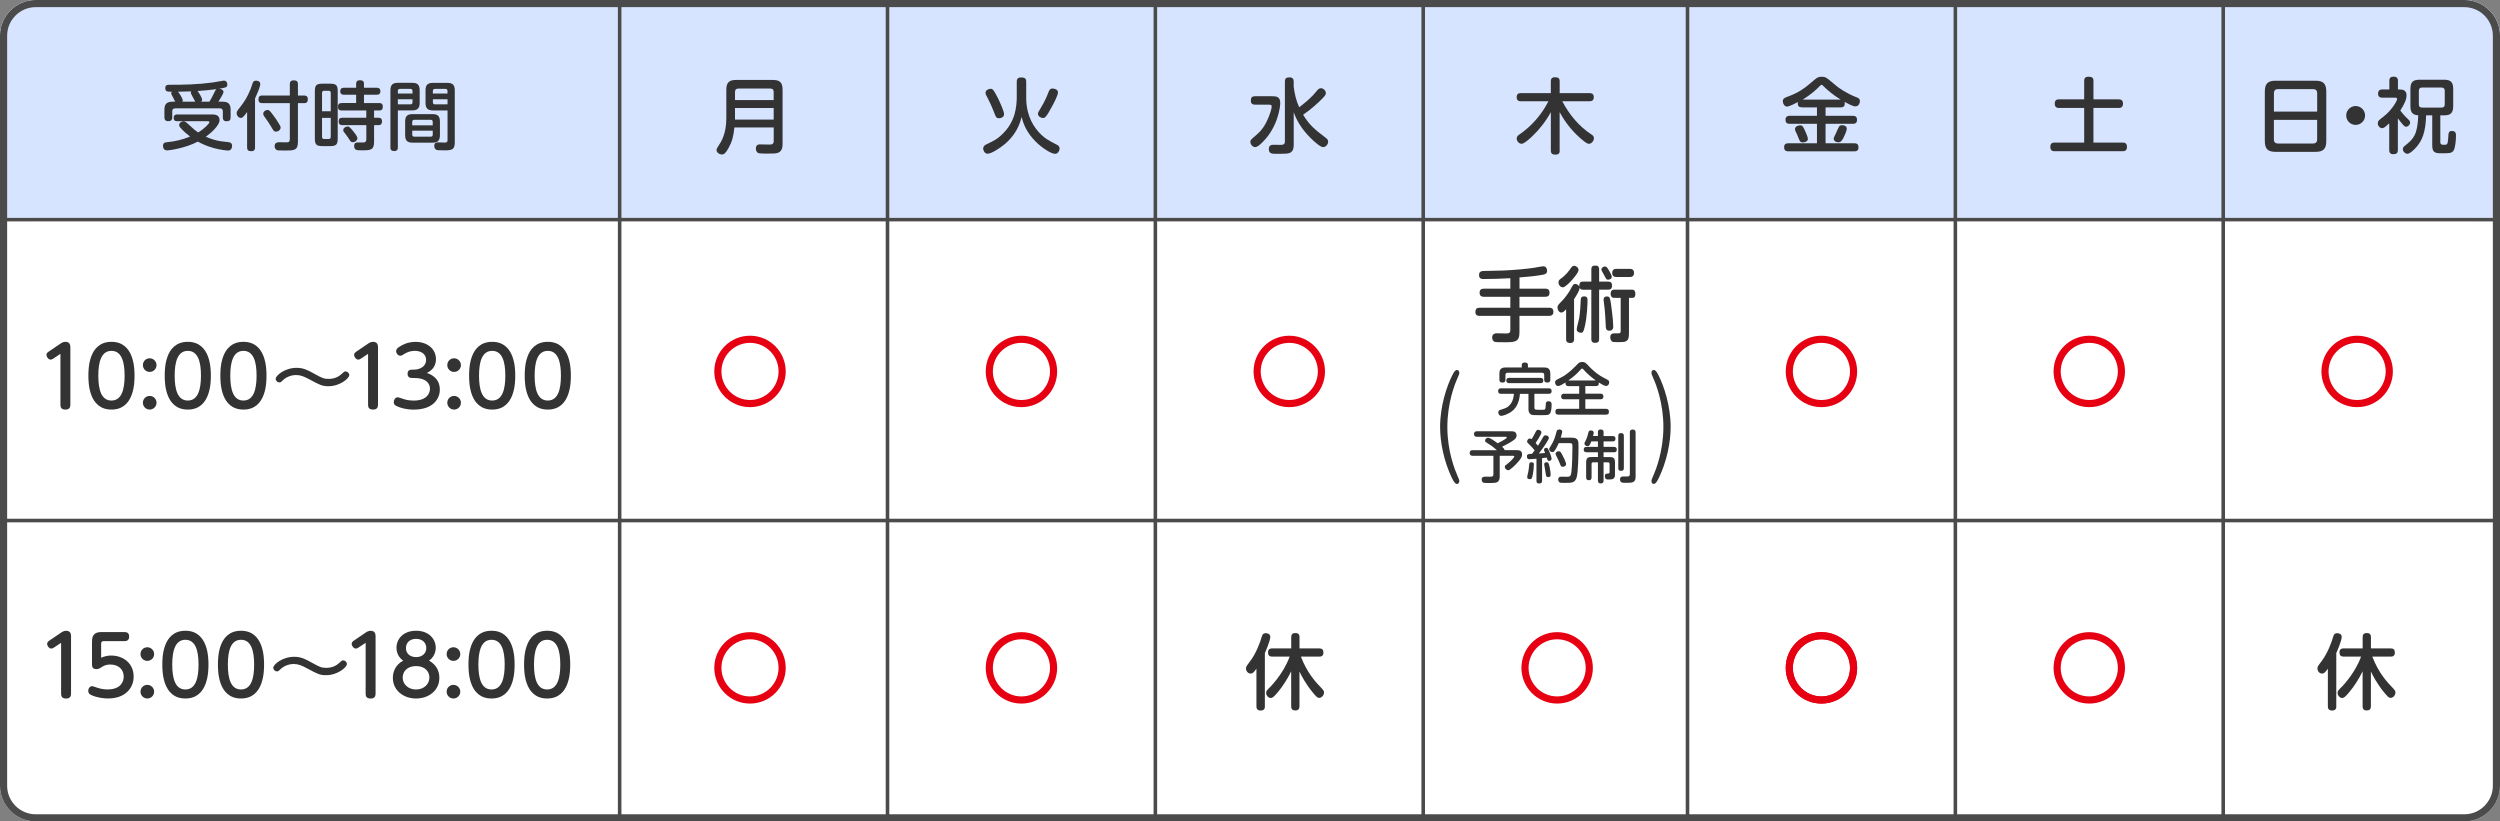
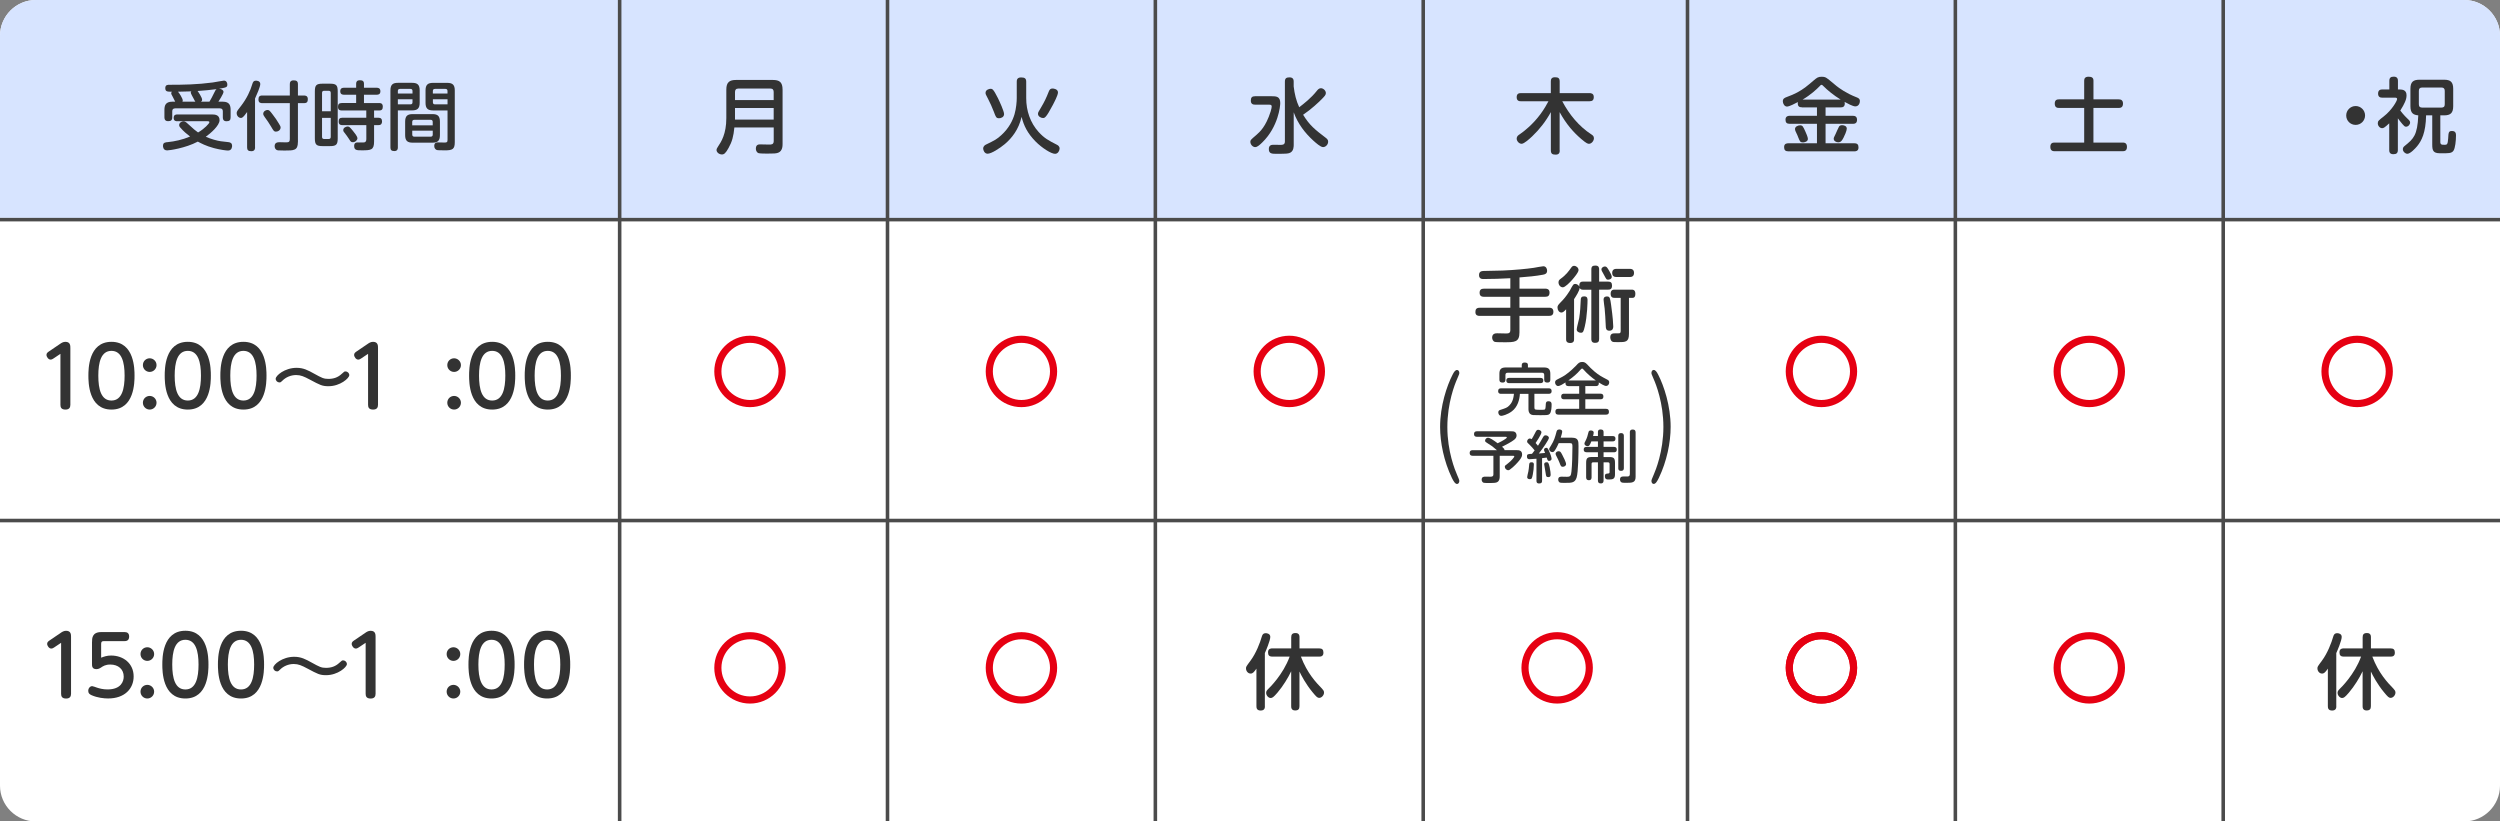
<svg xmlns="http://www.w3.org/2000/svg" version="1.1" id="レイヤー_1" x="0px" y="0px" viewBox="0 0 700 230" style="enable-background:new 0 0 700 230;" xml:space="preserve">
  <rect x="0" y="0" width="700" height="230" fill="#808080" stroke="none" />
  <style type="text/css">
	.st0{fill:#FFFFFF;}
	.st1{fill:#D7E4FF;}
	.st2{fill:none;stroke:#4B4B4B;stroke-linejoin:round;stroke-miterlimit:10;}
	.st3{fill:#333333;}
	.st4{fill:#E60012;}
	.st5{fill:#4B4B4B;}
</style>
  <g>
    <path class="st0" d="M700,10c0-5.5-4.5-10-10-10H10C4.5,0,0,4.5,0,10v210c0,5.5,4.5,10,10,10h680c5.5,0,10-4.5,10-10V10z" />
  </g>
  <g>
    <path class="st1" d="M700,10c0-5.5-4.5-10-10-10H10C4.5,0,0,4.5,0,10v41c0,5.5,4.5,10,10,10h680c5.5,0,10-4.5,10-10V10z" />
  </g>
  <g>
    <rect y="48" class="st1" width="700" height="13" />
  </g>
  <line class="st2" x1="0" y1="61.5" x2="700" y2="61.5" />
  <line class="st2" x1="173.5" y1="0" x2="173.5" y2="230" />
  <line class="st2" x1="248.5" y1="0" x2="248.5" y2="230" />
  <line class="st2" x1="323.5" y1="0" x2="323.5" y2="230" />
  <line class="st2" x1="398.5" y1="0" x2="398.5" y2="230" />
  <line class="st2" x1="472.5" y1="0" x2="472.5" y2="230" />
  <line class="st2" x1="622.5" y1="0" x2="622.5" y2="230" />
  <line class="st2" x1="547.5" y1="0" x2="547.5" y2="230" />
  <g>
    <path class="st3" d="M63.98,39.8c0.61,0.06,1.01,0.36,1.01,1.03c0,0.11,0,1.32-1.13,1.32c-0.46,0-2.08-0.19-3.93-0.67   c-2.31-0.61-3.74-1.41-4.54-1.83c-3.51,1.85-7.96,2.46-8.59,2.46c-1.16,0-1.16-1.11-1.16-1.26c0-0.97,0.63-0.99,1.43-1.07   c1.74-0.17,3.99-0.63,6.15-1.55c-0.99-0.76-1.85-1.49-2.67-2.44c-0.32-0.34-0.38-0.55-0.38-0.78c0-0.63,0.67-1.03,1.2-1.03   c0.46,0,0.76,0.25,1.15,0.61c1.81,1.64,2.12,1.93,2.94,2.5c1.79-1.03,3.17-2.54,3.17-2.86c0-0.29-0.23-0.29-0.82-0.29h-8.21   c-0.25,0-0.97,0-0.97-0.92c0-0.95,0.67-0.97,0.97-0.97h9.8c0.57,0,2.08,0,2.08,1.58c0,1.55-2.54,3.72-3.86,4.66   c1.47,0.65,3.21,1.13,4.22,1.26C62.68,39.65,63.71,39.78,63.98,39.8z M49.05,28.46c-0.11-0.21-0.59-1.18-0.71-1.41   c-0.36-0.63-0.4-0.76-0.4-0.9c0-0.27,0.13-0.38,0.21-0.46c-1.32-0.02-1.87-0.02-1.87-1.03c0-0.92,0.69-0.92,1.09-0.92   c3.95,0,7.87-0.06,12.22-0.65c0.57-0.08,2.88-0.52,3.11-0.52c0.74,0,0.95,0.67,0.95,1.09c0,0.78-0.25,0.82-2.31,1.2   c0.67,0.02,1.24,0.36,1.24,0.88c0,0.54-1.39,2.67-1.43,2.73h1.24c1.93,0,2.18,1.13,2.18,2.33v2.04c0,0.8-0.31,1.11-1.15,1.11   c-1.01,0-1.03-0.76-1.03-1.11v-1.68c0-0.52-0.25-0.82-0.82-0.82H49.07c-0.59,0-0.84,0.29-0.84,0.82v1.68   c0,0.82-0.38,1.09-1.16,1.09c-1.01,0-1.03-0.78-1.03-1.09v-2.04c0-1.18,0.25-2.33,2.2-2.33H49.05z M54.7,28.46   c-0.1-0.1-0.23-0.34-0.44-0.76c-0.19-0.38-0.84-1.49-0.84-1.74c0-0.13,0.02-0.21,0.15-0.38c-0.76,0.02-1.05,0.04-3.74,0.1   c0.29,0.23,1.34,1.91,1.34,2.44c0,0.17-0.04,0.25-0.1,0.34H54.7z M58.65,28.46c0.42-0.67,0.9-1.6,1.32-2.48   c0.4-0.82,0.44-0.9,0.73-1.03c-1.6,0.21-3.61,0.42-5.38,0.53c0.13,0.15,1.28,1.8,1.28,2.48c0,0.25-0.15,0.38-0.32,0.5H58.65z" />
    <path class="st3" d="M71.42,41.25c0,0.29,0,1.09-1.05,1.09c-0.9,0-1.18-0.36-1.18-1.09v-9.89c-1.13,1.6-1.41,1.66-1.74,1.66   c-0.65,0-1.18-0.63-1.18-1.34c0-0.46,0.12-0.61,1.15-1.93c1.7-2.18,2.69-4.37,3.23-6.21c0.17-0.53,0.32-0.95,1.05-0.95   c0.11,0,1.18,0,1.18,0.95c0,0.76-1.01,3.04-1.47,4.05V41.25z M83.41,39.78c0,2.37-1.11,2.37-3.76,2.37c-1.93,0-2-0.04-2.29-0.23   c-0.36-0.23-0.46-0.71-0.46-1.01c0-1.09,0.99-1.09,1.43-1.09c0.27,0,1.55,0.04,1.81,0.04c0.73,0,1.01-0.17,1.01-0.92V28.88h-7.69   c-0.4,0-1.09-0.04-1.09-0.99c0-0.76,0.23-1.15,1.09-1.15h7.69v-3.15c0-0.46,0.1-1.09,1.05-1.09c0.82,0,1.22,0.23,1.22,1.09v3.15   h1.68c0.42,0,1.09,0.08,1.09,1.01c0,0.76-0.23,1.13-1.09,1.13h-1.68V39.78z M77.25,36.86c-0.53,0-0.65-0.23-1.37-1.45   c-0.59-1.01-1.01-1.58-1.8-2.69c-0.34-0.46-0.38-0.65-0.38-0.84c0-0.65,0.65-1.09,1.2-1.09c0.46,0,0.65,0.21,1.47,1.3   c0.61,0.78,1.18,1.6,1.72,2.52c0.29,0.48,0.48,0.78,0.48,1.07C78.58,36.4,77.88,36.86,77.25,36.86z" />
    <path class="st3" d="M94.56,38.75c0,1.74-0.42,2.16-2.16,2.16h-2.08c-1.74,0-2.16-0.42-2.16-2.16V25.59c0-1.72,0.4-2.16,2.16-2.16   h2.08c1.74,0,2.16,0.42,2.16,2.16V38.75z M92.61,31.15v-5.14c0-0.42-0.21-0.59-0.59-0.59h-1.26c-0.38,0-0.59,0.17-0.59,0.59v5.14   H92.61z M92.61,33h-2.44v5.33c0,0.4,0.19,0.59,0.59,0.59h1.26c0.4,0,0.59-0.19,0.59-0.59V33z M95.84,35.03   c-0.27,0-1.01,0-1.01-0.97c0-0.76,0.27-1.09,1.01-1.09h6.72v-2.04h-6.89c-0.27,0-1.03,0-1.03-0.99c0-0.71,0.25-1.09,1.03-1.09h4.05   v-2.33H96.3c-0.25,0-1.03,0-1.03-0.96c0-0.88,0.59-0.99,1.03-0.99h3.42v-1.11c0-0.5,0.17-0.99,1.03-0.99   c0.69,0,1.16,0.17,1.16,0.99v1.11h3.57c0.25,0,1.03,0,1.03,0.99c0,0.96-0.76,0.96-1.03,0.96h-3.57v2.33h4.24   c0.31,0,1.03,0,1.03,0.99c0,0.69-0.21,1.09-0.99,1.09h-1.45v2.04h1.24c0.61,0,0.99,0.29,0.99,1.03c0,0.61-0.25,1.03-0.99,1.03   h-1.24v4.58c0,2.42-0.86,2.48-3.46,2.48c-1.34,0-2.12,0-2.12-1.22c0-0.99,0.69-0.99,1.01-0.99c0.23,0,1.28,0.02,1.41,0.02   c0.59,0,0.99-0.13,0.99-0.99v-3.88H95.84z M98.84,36.67c0.46,0.57,1.24,1.51,1.24,2.06c0,0.46-0.57,1.09-1.28,1.09   c-0.5,0-0.63-0.17-1.05-0.86c-0.42-0.67-0.86-1.24-1.32-1.83c-0.17-0.19-0.32-0.4-0.32-0.69c0-0.76,0.84-0.96,1.11-1.01   C97.77,35.37,97.94,35.58,98.84,36.67z" />
    <path class="st3" d="M111.4,41.29c0,0.25,0,1.01-0.99,1.01c-0.84,0-1.09-0.36-1.09-1.01V25.31c0-1.58,0.63-2.12,2.1-2.12h3.97   c1.45,0,2.12,0.5,2.12,2.12v3.48c0,1.58-0.65,2.12-2.12,2.12h-3.99V41.29z M115.5,26.19v-0.71c0-0.32-0.13-0.59-0.57-0.59h-2.94   c-0.48,0-0.59,0.29-0.59,0.59v0.71H115.5z M111.4,27.79v1.43h3.51c0.44,0,0.59-0.23,0.59-0.59v-0.84H111.4z M123.18,37.83   c0,1.62-0.67,2.12-2.1,2.12h-5.52c-1.45,0-2.12-0.5-2.12-2.12v-3.76c0-1.6,0.65-2.12,2.12-2.12h5.52c1.45,0,2.1,0.52,2.1,2.12   V37.83z M115.43,35.1h5.73v-0.96c0-0.38-0.17-0.59-0.59-0.59h-4.56c-0.34,0-0.59,0.15-0.59,0.59V35.1z M115.43,36.59v1.09   c0,0.4,0.21,0.59,0.59,0.59h4.56c0.42,0,0.59-0.21,0.59-0.59v-1.09H115.43z M121.27,30.92c-1.49,0-2.12-0.55-2.12-2.12v-3.48   c0-1.6,0.65-2.12,2.12-2.12h3.95c1.53,0,2.12,0.59,2.12,2.12v14.47c0,1.95-0.59,2.31-2.75,2.31c-2.08,0-2.2-0.06-2.39-0.15   c-0.27-0.13-0.61-0.46-0.61-1.07c0-1.01,0.71-1.01,0.99-1.01c0.29,0,1.62,0.04,1.89,0.04c0.57,0,0.84-0.06,0.84-0.71v-8.27H121.27z    M121.21,26.19h4.09v-0.71c0-0.38-0.19-0.59-0.59-0.59h-2.92c-0.42,0-0.59,0.23-0.59,0.59V26.19z M125.3,27.79h-4.09v0.84   c0,0.34,0.15,0.59,0.59,0.59h3.51V27.79z" />
  </g>
  <g>
    <path class="st3" d="M15.01,100.35c-0.21,0.14-0.51,0.34-0.85,0.34c-0.62,0-1.15-0.78-1.15-1.33c0-0.48,0.37-0.74,0.74-0.99   l3.08-2.09c0.32-0.23,0.85-0.57,1.47-0.57c1.4,0,1.4,1.08,1.4,1.72v15.94c0,0.78-0.37,1.31-1.38,1.31c-1.15,0-1.4-0.62-1.4-1.31   v-14.3L15.01,100.35z" />
    <path class="st3" d="M24.75,105.18c0-1.77,0-9.47,6.46-9.47c6.46,0,6.46,7.75,6.46,9.47c0,1.75,0,9.5-6.46,9.5   C24.75,114.68,24.75,106.93,24.75,105.18z M34.89,105.18c0-3.79-0.8-6.94-3.68-6.94c-2.92,0-3.68,3.24-3.68,6.94   c0,3.84,0.8,6.97,3.68,6.97C34.18,112.15,34.89,108.79,34.89,105.18z" />
    <path class="st3" d="M43.83,102.23c0,1.06-0.87,1.91-1.91,1.91s-1.91-0.83-1.91-1.91c0-1.1,0.87-1.91,1.91-1.91   C42.94,100.33,43.83,101.15,43.83,102.23z M43.83,112.77c0,1.04-0.85,1.91-1.91,1.91s-1.91-0.85-1.91-1.91   c0-1.1,0.87-1.91,1.91-1.91C42.94,110.86,43.83,111.69,43.83,112.77z" />
    <path class="st3" d="M46.12,105.18c0-1.77,0-9.47,6.46-9.47c6.46,0,6.46,7.75,6.46,9.47c0,1.75,0,9.5-6.46,9.5   C46.12,114.68,46.12,106.93,46.12,105.18z M56.27,105.18c0-3.79-0.8-6.94-3.68-6.94c-2.92,0-3.68,3.24-3.68,6.94   c0,3.84,0.8,6.97,3.68,6.97C55.55,112.15,56.27,108.79,56.27,105.18z" />
    <path class="st3" d="M61.7,105.18c0-1.77,0-9.47,6.46-9.47c6.46,0,6.46,7.75,6.46,9.47c0,1.75,0,9.5-6.46,9.5   C61.7,114.68,61.7,106.93,61.7,105.18z M71.84,105.18c0-3.79-0.8-6.94-3.68-6.94c-2.92,0-3.68,3.24-3.68,6.94   c0,3.84,0.8,6.97,3.68,6.97C71.12,112.15,71.84,108.79,71.84,105.18z" />
    <path class="st3" d="M97.8,105.04c0,0.85-2.55,3.1-5.82,3.1c-1.77,0-2.35-0.32-5.2-1.84c-1.63-0.87-2.55-1.29-3.86-1.29   c-1.52,0-2.92,0.64-3.86,1.59c-0.37,0.37-0.48,0.48-0.83,0.48c-0.55,0-1.04-0.46-1.04-1.03c0-0.87,2.51-3.06,5.86-3.06   c1.93,0,3.2,0.69,4.9,1.63c2.18,1.2,2.69,1.47,4,1.47c1.45,0,2.67-0.41,3.72-1.4c0.74-0.67,0.76-0.69,1.06-0.69   C97.34,104.01,97.8,104.49,97.8,105.04z" />
    <path class="st3" d="M101.15,100.35c-0.21,0.14-0.51,0.34-0.85,0.34c-0.62,0-1.15-0.78-1.15-1.33c0-0.48,0.37-0.74,0.74-0.99   l3.08-2.09c0.32-0.23,0.85-0.57,1.47-0.57c1.4,0,1.4,1.08,1.4,1.72v15.94c0,0.78-0.37,1.31-1.38,1.31c-1.15,0-1.4-0.62-1.4-1.31   v-14.3L101.15,100.35z" />
-     <path class="st3" d="M115.29,105.82c-0.23,0-1.17,0-1.17-1.15c0-0.8,0.44-1.17,1.17-1.17h0.55c1.89,0,3.47-0.99,3.47-2.71   c0-1.86-1.68-2.55-3.08-2.55c-1.66,0-2.67,0.62-3.38,1.08c-0.18,0.12-0.46,0.28-0.76,0.28c-0.67,0-1.17-0.67-1.17-1.26   c0-0.67,0.53-1.01,0.94-1.26c0.69-0.44,2.16-1.36,4.51-1.36c3.29,0,5.7,1.98,5.7,4.85c0,2.55-1.82,3.47-2.55,3.86   c0.99,0.34,3.63,1.31,3.63,4.69c0,2.6-1.95,5.57-7.27,5.57c-2.14,0-3.54-0.44-4.69-0.92c-0.41-0.18-0.94-0.44-0.94-1.17   c0-0.64,0.41-1.36,1.13-1.36c0.21,0,0.3,0.05,1.17,0.34c0.74,0.25,1.66,0.58,3.29,0.58c3.52,0,4.55-1.89,4.55-3.33   c0-0.92-0.48-2.99-4.42-2.99H115.29z" />
    <path class="st3" d="M129.06,102.23c0,1.06-0.87,1.91-1.91,1.91s-1.91-0.83-1.91-1.91c0-1.1,0.87-1.91,1.91-1.91   C128.16,100.33,129.06,101.15,129.06,102.23z M129.06,112.77c0,1.04-0.85,1.91-1.91,1.91s-1.91-0.85-1.91-1.91   c0-1.1,0.87-1.91,1.91-1.91C128.16,110.86,129.06,111.69,129.06,112.77z" />
    <path class="st3" d="M131.35,105.18c0-1.77,0-9.47,6.46-9.47c6.46,0,6.46,7.75,6.46,9.47c0,1.75,0,9.5-6.46,9.5   C131.35,114.68,131.35,106.93,131.35,105.18z M141.49,105.18c0-3.79-0.8-6.94-3.68-6.94c-2.92,0-3.68,3.24-3.68,6.94   c0,3.84,0.8,6.97,3.68,6.97C140.78,112.15,141.49,108.79,141.49,105.18z" />
    <path class="st3" d="M146.92,105.18c0-1.77,0-9.47,6.46-9.47c6.46,0,6.46,7.75,6.46,9.47c0,1.75,0,9.5-6.46,9.5   C146.92,114.68,146.92,106.93,146.92,105.18z M157.06,105.18c0-3.79-0.8-6.94-3.68-6.94c-2.92,0-3.68,3.24-3.68,6.94   c0,3.84,0.8,6.97,3.68,6.97C156.35,112.15,157.06,108.79,157.06,105.18z" />
  </g>
  <g>
    <path class="st3" d="M15.2,181.26c-0.21,0.14-0.51,0.34-0.85,0.34c-0.62,0-1.15-0.78-1.15-1.33c0-0.48,0.37-0.74,0.74-0.99   l3.08-2.09c0.32-0.23,0.85-0.57,1.47-0.57c1.4,0,1.4,1.08,1.4,1.72v15.94c0,0.78-0.37,1.31-1.38,1.31c-1.15,0-1.4-0.62-1.4-1.31   v-14.3L15.2,181.26z" />
    <path class="st3" d="M25.77,179.74c0-0.97,0-2.76,2.58-2.76h6.55c0.67,0,1.26,0.28,1.26,1.24c0,0.9-0.46,1.29-1.26,1.29h-5.77   c-0.6,0-0.81,0.16-0.81,0.8v3.84c0.87-0.32,1.61-0.6,2.78-0.6c3.45,0,6.32,2.21,6.32,5.86c0,3.36-2.46,6.16-7.15,6.16   c-1.17,0-2.97-0.19-4.6-0.9c-0.67-0.3-0.96-0.6-0.96-1.24c0-0.76,0.55-1.31,1.1-1.31c0.16,0,1.17,0.34,1.26,0.39   c0.69,0.23,1.7,0.53,3.04,0.53c3.84,0,4.53-2.32,4.53-3.59c0-2.07-1.54-3.38-3.75-3.38c-1.38,0-2.05,0.46-2.67,0.88   c-0.12,0.09-0.62,0.41-1.22,0.41c-1.24,0-1.24-0.9-1.24-1.43V179.74z" />
    <path class="st3" d="M43.16,183.14c0,1.06-0.87,1.91-1.91,1.91s-1.91-0.83-1.91-1.91c0-1.1,0.87-1.91,1.91-1.91   C42.26,181.23,43.16,182.06,43.16,183.14z M43.16,193.67c0,1.04-0.85,1.91-1.91,1.91s-1.91-0.85-1.91-1.91   c0-1.1,0.87-1.91,1.91-1.91C42.26,191.76,43.16,192.59,43.16,193.67z" />
    <path class="st3" d="M45.45,186.08c0-1.77,0-9.47,6.46-9.47c6.46,0,6.46,7.75,6.46,9.47c0,1.75,0,9.5-6.46,9.5   C45.45,195.58,45.45,187.83,45.45,186.08z M55.59,186.08c0-3.79-0.8-6.94-3.68-6.94c-2.92,0-3.68,3.24-3.68,6.94   c0,3.84,0.8,6.97,3.68,6.97C54.88,193.05,55.59,189.7,55.59,186.08z" />
    <path class="st3" d="M61.02,186.08c0-1.77,0-9.47,6.46-9.47c6.46,0,6.46,7.75,6.46,9.47c0,1.75,0,9.5-6.46,9.5   C61.02,195.58,61.02,187.83,61.02,186.08z M71.16,186.08c0-3.79-0.8-6.94-3.68-6.94c-2.92,0-3.68,3.24-3.68,6.94   c0,3.84,0.8,6.97,3.68,6.97C70.45,193.05,71.16,189.7,71.16,186.08z" />
    <path class="st3" d="M97.13,185.95c0,0.85-2.55,3.1-5.82,3.1c-1.77,0-2.35-0.32-5.2-1.84c-1.63-0.87-2.55-1.29-3.86-1.29   c-1.52,0-2.92,0.64-3.86,1.59c-0.37,0.37-0.48,0.48-0.83,0.48c-0.55,0-1.04-0.46-1.04-1.03c0-0.88,2.51-3.06,5.86-3.06   c1.93,0,3.2,0.69,4.9,1.63c2.18,1.2,2.69,1.47,4,1.47c1.45,0,2.67-0.41,3.72-1.4c0.74-0.67,0.76-0.69,1.06-0.69   C96.67,184.91,97.13,185.39,97.13,185.95z" />
    <path class="st3" d="M100.47,181.26c-0.21,0.14-0.51,0.34-0.85,0.34c-0.62,0-1.15-0.78-1.15-1.33c0-0.48,0.37-0.74,0.74-0.99   l3.08-2.09c0.32-0.23,0.85-0.57,1.47-0.57c1.4,0,1.4,1.08,1.4,1.72v15.94c0,0.78-0.37,1.31-1.38,1.31c-1.15,0-1.4-0.62-1.4-1.31   v-14.3L100.47,181.26z" />
-     <path class="st3" d="M111.01,181.37c0-2.35,1.79-4.76,5.5-4.76c3.68,0,5.5,2.41,5.5,4.76c0,1.38-0.67,2.8-1.89,3.61   c1.89,1.04,2.9,2.69,2.9,4.83c0,3.52-2.97,5.77-6.51,5.77c-3.56,0-6.51-2.28-6.51-5.77c0-1.63,0.64-3.63,2.9-4.83   C111.68,184.18,111.01,182.77,111.01,181.37z M120.23,189.7c0-1.56-1.15-3.2-3.73-3.2c-2.55,0-3.75,1.61-3.75,3.2   c0,1.91,1.59,3.36,3.75,3.36C118.74,193.05,120.23,191.53,120.23,189.7z M119.36,181.46c0-1.47-1.06-2.58-2.87-2.58   c-1.79,0-2.83,1.13-2.83,2.58c0,1.45,1.06,2.53,2.85,2.53C118.25,183.99,119.36,182.91,119.36,181.46z" />
    <path class="st3" d="M128.88,183.14c0,1.06-0.87,1.91-1.91,1.91s-1.91-0.83-1.91-1.91c0-1.1,0.87-1.91,1.91-1.91   C127.98,181.23,128.88,182.06,128.88,183.14z M128.88,193.67c0,1.04-0.85,1.91-1.91,1.91s-1.91-0.85-1.91-1.91   c0-1.1,0.87-1.91,1.91-1.91C127.98,191.76,128.88,192.59,128.88,193.67z" />
    <path class="st3" d="M131.17,186.08c0-1.77,0-9.47,6.46-9.47c6.46,0,6.46,7.75,6.46,9.47c0,1.75,0,9.5-6.46,9.5   C131.17,195.58,131.17,187.83,131.17,186.08z M141.31,186.08c0-3.79-0.8-6.94-3.68-6.94c-2.92,0-3.68,3.24-3.68,6.94   c0,3.84,0.8,6.97,3.68,6.97C140.6,193.05,141.31,189.7,141.31,186.08z" />
    <path class="st3" d="M146.74,186.08c0-1.77,0-9.47,6.46-9.47c6.46,0,6.46,7.75,6.46,9.47c0,1.75,0,9.5-6.46,9.5   C146.74,195.58,146.74,187.83,146.74,186.08z M156.88,186.08c0-3.79-0.8-6.94-3.68-6.94c-2.92,0-3.68,3.24-3.68,6.94   c0,3.84,0.8,6.97,3.68,6.97C156.17,193.05,156.88,189.7,156.88,186.08z" />
  </g>
  <g>
-     <path class="st3" d="M651.36,39.48c0,2.32-0.94,3.04-3.04,3.04h-11.13c-2.09,0-3.04-0.71-3.04-3.04V25.64   c0-2.25,0.88-3.04,3.04-3.04h11.13c2.14,0,3.04,0.76,3.04,3.04V39.48z M648.81,31.25v-5.13c0-0.83-0.44-1.17-1.17-1.17h-9.77   c-0.62,0-1.17,0.25-1.17,1.17v5.13H648.81z M636.69,33.57v5.45c0,0.85,0.48,1.17,1.17,1.17h9.77c0.76,0,1.17-0.39,1.17-1.17v-5.45   H636.69z" />
    <path class="st3" d="M662.22,32.33c0,1.45-1.17,2.64-2.64,2.64c-1.47,0-2.64-1.17-2.64-2.64c0-1.49,1.22-2.64,2.64-2.64   S662.22,30.84,662.22,32.33z" />
    <path class="st3" d="M672.04,25.06c1.66,0,1.79,1.08,1.79,1.66c0,0.67-0.18,1.26-0.46,1.89c-0.23,0.53-0.69,1.43-1.29,2.34   c0.92,1.24,1.82,2.07,1.88,2.14c0.62,0.58,0.87,0.8,0.87,1.24c0,0.53-0.53,1.15-1.15,1.15c-0.37,0-0.55-0.23-1.01-0.74   c-0.51-0.6-0.94-1.17-1.27-1.61v8.85c0,0.87-0.37,1.2-1.29,1.2c-1.13,0-1.13-0.87-1.13-1.2v-7.45c-1.38,1.29-1.63,1.36-1.98,1.36   c-0.71,0-1.22-0.71-1.22-1.36c0-0.64,0.21-0.8,1.66-1.93c2.28-1.77,3.75-4.35,3.75-4.88c0-0.37-0.37-0.37-0.64-0.37h-3.47   c-0.58,0-1.22-0.14-1.22-1.15c0-1.15,0.87-1.15,1.22-1.15h1.93v-2.39c0-0.87,0.37-1.2,1.26-1.2c1.13,0,1.15,0.87,1.15,1.2v2.39   H672.04z M683.28,39.67c0,0.87,0.41,0.87,1.2,0.87c0.62,0,0.9,0,1.01-1.77c0.09-1.66,0.11-2.09,1.06-2.09   c1.06,0,1.13,0.71,1.13,1.26c0,1.47-0.23,3.54-0.69,4.23c-0.51,0.78-1.33,0.78-3.89,0.74c-1.79-0.02-2.07-0.78-2.07-2.39v-8.23   h-1.72c-0.09,4.9-1.27,7.13-2.51,8.65c-0.51,0.62-1.91,2.12-2.74,2.12c-0.57,0-1.26-0.6-1.26-1.29c0-0.44,0.23-0.69,0.55-0.94   c2.37-1.93,3.54-2.87,3.77-8.53c-0.69-0.07-1.24-0.21-1.63-0.6c-0.37-0.37-0.57-0.99-0.57-1.98v-4.85c0-1.95,0.8-2.55,2.55-2.55   h6.88c1.75,0,2.55,0.6,2.55,2.55v4.85c0,1.93-0.76,2.58-2.55,2.58h-1.06V39.67z M684.53,25.43c0-0.62-0.3-0.92-0.9-0.92h-5.45   c-0.62,0-0.9,0.32-0.9,0.92v3.79c0,0.67,0.35,0.9,0.9,0.9h5.45c0.55,0,0.9-0.23,0.9-0.9V25.43z" />
  </g>
  <g>
    <path class="st3" d="M354.17,197.73c0,0.35,0,1.22-1.17,1.22c-1.1,0-1.2-0.71-1.2-1.22v-10.51c-0.67,0.94-0.99,1.38-1.63,1.38   c-0.76,0-1.29-0.74-1.29-1.43c0-0.48,0.02-0.51,1.26-2.18c1.56-2.09,2.67-5.01,3.17-6.76c0.12-0.37,0.28-0.94,1.13-0.94   c0.32,0,1.24,0.14,1.24,1.04c0,1.06-1.29,4.02-1.52,4.53V197.73z M361.53,187.96c-0.87,1.84-2.28,4.14-3.84,5.98   c-1.13,1.31-1.45,1.5-1.91,1.5c-0.62,0-1.26-0.71-1.26-1.45c0-0.41,0.16-0.67,0.74-1.24c0.16-0.14,4.02-3.86,5.84-8.9h-4.85   c-0.87,0-1.2-0.37-1.2-1.22c0-1.08,0.9-1.08,1.2-1.08h5.29v-3.1c0-0.78,0.28-1.2,1.22-1.2c1.1,0,1.1,0.87,1.1,1.2v3.1h5.5   c0.87,0,1.2,0.37,1.2,1.22c0,1.08-0.85,1.08-1.2,1.08h-5.11c1.79,4.71,4.28,7.29,5.91,8.97c0.32,0.35,0.57,0.64,0.57,1.1   c0,0.71-0.64,1.49-1.36,1.49c-0.48,0-0.8-0.3-1.86-1.59c-1.93-2.34-3.15-4.71-3.66-5.79v9.7c0,0.83-0.34,1.2-1.22,1.2   c-1.1,0-1.1-0.9-1.1-1.2V187.96z" />
  </g>
  <g>
    <path class="st3" d="M654.17,197.73c0,0.35,0,1.22-1.17,1.22c-1.1,0-1.2-0.71-1.2-1.22v-10.51c-0.67,0.94-0.99,1.38-1.63,1.38   c-0.76,0-1.29-0.74-1.29-1.43c0-0.48,0.02-0.51,1.26-2.18c1.56-2.09,2.67-5.01,3.17-6.76c0.12-0.37,0.28-0.94,1.13-0.94   c0.32,0,1.24,0.14,1.24,1.04c0,1.06-1.29,4.02-1.52,4.53V197.73z M661.53,187.96c-0.87,1.84-2.28,4.14-3.84,5.98   c-1.13,1.31-1.45,1.5-1.91,1.5c-0.62,0-1.26-0.71-1.26-1.45c0-0.41,0.16-0.67,0.74-1.24c0.16-0.14,4.02-3.86,5.84-8.9h-4.85   c-0.87,0-1.2-0.37-1.2-1.22c0-1.08,0.9-1.08,1.2-1.08h5.29v-3.1c0-0.78,0.28-1.2,1.22-1.2c1.1,0,1.1,0.87,1.1,1.2v3.1h5.5   c0.87,0,1.2,0.37,1.2,1.22c0,1.08-0.85,1.08-1.2,1.08h-5.11c1.79,4.71,4.28,7.29,5.91,8.97c0.32,0.35,0.57,0.64,0.57,1.1   c0,0.71-0.64,1.49-1.36,1.49c-0.48,0-0.8-0.3-1.86-1.59c-1.93-2.34-3.15-4.71-3.66-5.79v9.7c0,0.83-0.34,1.2-1.22,1.2   c-1.1,0-1.1-0.9-1.1-1.2V187.96z" />
  </g>
  <g>
    <g>
      <path class="st3" d="M205.62,35.71c-0.23,2.44-0.64,3.98-1.61,5.7c-0.83,1.52-1.29,1.84-1.86,1.84c-0.85,0-1.52-0.64-1.52-1.24    c0-0.3,0.16-0.6,0.46-1.04c0.83-1.24,2.28-3.43,2.28-7.89v-7.98c0-2.09,0.9-2.71,2.71-2.71h10.33c1.79,0,2.71,0.58,2.71,2.71    v15.18c0,0.57,0,2-1.22,2.48c-0.62,0.23-1.15,0.25-3.13,0.25c-0.48,0-2.07-0.02-2.35-0.12c-0.64-0.23-0.78-0.87-0.78-1.26    c0-1.2,0.83-1.2,1.22-1.2c0.41,0,2.21,0.05,2.58,0.05c0.55,0,1.2-0.02,1.2-0.97v-3.82H205.62z M216.63,28.01v-2.25    c0-0.6-0.25-0.97-0.94-0.97h-8.92c-0.71,0-0.97,0.39-0.97,0.97v2.25H216.63z M205.8,30.24v3.24h10.83v-3.24H205.8z" />
    </g>
    <g>
      <path class="st4" d="M210,179c4.41,0,8,3.59,8,8s-3.59,8-8,8s-8-3.59-8-8S205.59,179,210,179 M210,177c-5.52,0-10,4.48-10,10    s4.48,10,10,10s10-4.48,10-10S215.52,177,210,177L210,177z" />
    </g>
    <g>
      <path class="st4" d="M210,96c4.41,0,8,3.59,8,8s-3.59,8-8,8s-8-3.59-8-8S205.59,96,210,96 M210,94c-5.52,0-10,4.48-10,10    s4.48,10,10,10s10-4.48,10-10S215.52,94,210,94L210,94z" />
    </g>
  </g>
  <g>
    <g>
      <path class="st3" d="M284.69,22.88c0-0.48,0.09-1.2,1.22-1.2c1.06,0,1.43,0.32,1.43,1.2v4.62c0,3.47,1.13,6.88,3.47,9.45    c1.63,1.79,2.78,2.37,5.01,3.52c0.37,0.18,0.87,0.46,0.87,1.13c0,0.58-0.46,1.47-1.26,1.47c-1.08,0.02-3.7-1.66-5.45-3.43    c-2.3-2.34-3.33-4.48-3.93-6.92c-0.83,3.56-2.71,5.93-4.71,7.63c-1.36,1.13-3.72,2.69-4.81,2.69c-0.87,0-1.24-0.97-1.24-1.45    c0-0.67,0.57-0.99,0.69-1.06c2.64-1.29,3.1-1.52,4.39-2.69c2.18-1.98,3.2-4.16,3.7-5.86c0.48-1.66,0.62-3.61,0.62-4.51V22.88z     M279.42,27.48c0.46,0.94,1.72,3.66,1.72,4.46c0,0.87-0.87,1.17-1.4,1.17c-0.8,0-0.92-0.34-1.45-1.79    c-0.41-1.13-1.15-2.71-1.63-3.63c-0.64-1.22-0.71-1.33-0.71-1.7c0-0.87,1.04-1.13,1.4-1.13    C277.83,24.86,278.11,24.86,279.42,27.48z M296.23,25.89c0,0.78-1.04,2.74-1.5,3.61c-1.86,3.54-2.23,3.54-2.71,3.54    c-0.58,0-1.38-0.46-1.38-1.13c0-0.39,0.02-0.46,0.92-1.93c0.83-1.38,1.45-2.69,2.02-4.16c0.23-0.62,0.44-1.04,1.17-1.04    C294.97,24.79,296.23,24.9,296.23,25.89z" />
    </g>
    <g>
      <path class="st4" d="M286,179c4.41,0,8,3.59,8,8s-3.59,8-8,8s-8-3.59-8-8S281.59,179,286,179 M286,177c-5.52,0-10,4.48-10,10    s4.48,10,10,10s10-4.48,10-10S291.52,177,286,177L286,177z" />
    </g>
    <g>
      <path class="st4" d="M286,96c4.41,0,8,3.59,8,8s-3.59,8-8,8s-8-3.59-8-8S281.59,96,286,96 M286,94c-5.52,0-10,4.48-10,10    s4.48,10,10,10s10-4.48,10-10S291.52,94,286,94L286,94z" />
    </g>
  </g>
  <g>
    <g>
      <path class="st3" d="M351.45,29.3c-0.34,0-1.22,0-1.22-1.1c0-0.9,0.32-1.26,1.22-1.26h4.51c1.4,0,2.51,0.05,2.51,1.93    c0,0.83-0.53,6.6-5.01,10.99c-0.6,0.58-1.36,1.33-2,1.33c-0.71,0-1.36-0.74-1.36-1.47c0-0.48,0.02-0.51,1.7-1.95    c0.94-0.83,2.64-2.3,3.98-6.55c0.21-0.69,0.3-1.17,0.3-1.4c0-0.44-0.28-0.51-0.71-0.51H351.45z M362.24,24.26    c0.23,1.98,0.69,3.96,1.54,5.77c1.4-1.08,3.33-2.58,4.88-4.53c0.34-0.44,0.67-0.8,1.2-0.8c0.64,0,1.38,0.64,1.38,1.36    c0,0.51-0.32,0.85-1.17,1.72c-0.85,0.85-2.83,2.76-5.2,4.35c1.84,3.01,3.36,4.18,6.37,6.48c0.32,0.25,0.64,0.53,0.64,1.06    c0,0.83-0.71,1.52-1.43,1.52c-0.69,0-2-1.17-2.74-1.84c-2.25-2.05-4.32-4.67-5.47-7.91v9.06c0,0.46,0,1.66-0.85,2.18    c-0.6,0.37-1.08,0.37-3.89,0.39c-1.4,0-2.23-0.02-2.23-1.36c0-1.13,0.87-1.17,1.24-1.17c0.07,0,1.82,0.02,2.09,0.02    c0.44,0,1.17,0,1.17-0.92V22.86c0-0.94,0.41-1.2,1.31-1.2c1.1,0,1.15,0.78,1.15,1.2V24.26z" />
    </g>
    <g>
      <path class="st4" d="M361,96c4.41,0,8,3.59,8,8s-3.59,8-8,8s-8-3.59-8-8S356.59,96,361,96 M361,94c-5.52,0-10,4.48-10,10    s4.48,10,10,10s10-4.48,10-10S366.52,94,361,94L361,94z" />
    </g>
  </g>
  <g>
    <g>
      <path class="st3" d="M504.55,30.05c-0.78,0-1.17-0.3-1.17-1.1c0-0.16,0-0.25,0.02-0.37c-0.76,0.41-2.41,1.26-3.04,1.26    c-0.71,0-1.17-0.83-1.17-1.49c0-0.74,0.53-0.97,1.06-1.17c1.29-0.48,2.05-0.8,2.92-1.26c1.93-1.06,2.64-1.68,4.58-3.33    c1.03-0.87,1.31-1.1,2.35-1.1c0.78,0,1.1,0.18,1.47,0.44c0.34,0.23,0.48,0.34,2.67,2.16c0.69,0.55,2.71,2.05,5.59,3.15    c0.51,0.21,0.94,0.39,0.94,1.08c0,0.44-0.25,1.47-1.29,1.47c-0.69,0-2.21-0.83-2.99-1.26c0.02,0.14,0.05,0.23,0.05,0.46    c0,0.94-0.6,1.08-1.17,1.08h-4.21v2.35h7.61c0.64,0,1.2,0.21,1.2,1.15c0,1.06-0.78,1.1-1.2,1.1h-7.61v5.45h8.05    c0.9,0,1.17,0.41,1.17,1.2c0,1.06-0.9,1.06-1.17,1.06h-18.46c-0.85,0-1.2-0.37-1.2-1.2c0-1.06,0.9-1.06,1.2-1.06h8v-5.45h-7.61    c-0.85,0-1.2-0.35-1.2-1.17c0-1.06,0.92-1.08,1.2-1.08h7.61v-2.35H504.55z M505.47,36.75c0.23,0.53,0.74,1.63,0.74,2.14    c0,0.76-0.94,0.99-1.4,0.99c-0.74,0-0.85-0.3-1.29-1.38c-0.21-0.55-0.25-0.67-0.74-1.68c-0.09-0.21-0.18-0.44-0.18-0.69    c0-0.64,0.76-1.04,1.43-1.04C504.71,35.09,504.85,35.39,505.47,36.75z M515.36,27.87c-1.86-1.13-3.75-2.69-4.74-3.7    c-0.3-0.3-0.41-0.41-0.57-0.41c-0.18,0-0.25,0.02-0.64,0.46c-0.71,0.74-2.39,2.32-4.67,3.66H515.36z M516.18,38.56    c-0.39,0.74-0.69,1.29-1.5,1.29c-0.48,0-1.24-0.32-1.24-1.01c0-0.25,0.05-0.37,0.53-1.33c0.16-0.32,0.78-1.82,0.97-2.09    c0.14-0.18,0.37-0.37,0.85-0.37c0.39,0,1.31,0.16,1.31,0.97C517.1,36.63,516.44,38.08,516.18,38.56z" />
    </g>
    <g>
      <path class="st4" d="M510,179c4.41,0,8,3.59,8,8s-3.59,8-8,8c-4.41,0-8-3.59-8-8S505.59,179,510,179 M510,177    c-5.52,0-10,4.48-10,10s4.48,10,10,10c5.52,0,10-4.48,10-10S515.52,177,510,177L510,177z" />
    </g>
    <g>
      <path class="st4" d="M510,96c4.41,0,8,3.59,8,8s-3.59,8-8,8c-4.41,0-8-3.59-8-8S505.59,96,510,96 M510,94c-5.52,0-10,4.48-10,10    s4.48,10,10,10c5.52,0,10-4.48,10-10S515.52,94,510,94L510,94z" />
    </g>
  </g>
  <line class="st2" x1="0" y1="145.75" x2="700" y2="145.75" />
  <g>
-     <path class="st5" d="M690,2c4.41,0,8,3.59,8,8v210c0,4.41-3.59,8-8,8H10c-4.41,0-8-3.59-8-8V10c0-4.41,3.59-8,8-8H690 M690,0H10   C4.5,0,0,4.5,0,10v210c0,5.5,4.5,10,10,10h680c5.5,0,10-4.5,10-10V10C700,4.5,695.5,0,690,0L690,0z" />
-   </g>
+     </g>
  <g>
    <path class="st3" d="M593.24,27.83c0.32,0,1.2,0,1.2,1.17c0,1.2-0.83,1.22-1.2,1.22h-7.08v9.7h8.19c0.34,0,1.2,0,1.2,1.2   c0,1.15-0.74,1.22-1.2,1.22h-19.06c-0.34,0-1.2-0.02-1.2-1.2c0-1.15,0.71-1.22,1.2-1.22h8.28v-9.7h-7.04c-0.37,0-1.2-0.02-1.2-1.2   c0-1.08,0.64-1.2,1.2-1.2h7.04v-5.24c0-0.62,0.28-1.1,1.22-1.1c0.83,0,1.38,0.23,1.38,1.1v5.24H593.24z" />
  </g>
  <g>
    <path class="st4" d="M585,96c4.41,0,8,3.59,8,8s-3.59,8-8,8s-8-3.59-8-8S580.59,96,585,96 M585,94c-5.52,0-10,4.48-10,10   s4.48,10,10,10s10-4.48,10-10S590.52,94,585,94L585,94z" />
  </g>
  <g>
    <g>
      <path class="st3" d="M436.73,42.1c0,0.53-0.11,1.2-1.13,1.2c-0.92,0-1.36-0.23-1.36-1.2V31.39c-1.38,2.53-3.15,4.81-5.22,6.78    c-0.76,0.71-2.25,2.09-2.97,2.09s-1.38-0.76-1.38-1.45c0-0.62,0.41-0.94,0.92-1.26c1.22-0.81,3.66-2.78,5.7-5.54    c1.08-1.45,1.79-2.74,2.28-3.66h-7.73c-0.34,0-1.17-0.02-1.17-1.13c0-0.97,0.58-1.15,1.17-1.15h8.39v-3.27    c0-0.53,0.12-1.17,1.15-1.17c0.9,0,1.33,0.23,1.33,1.17v3.27h8.35c0.3,0,1.2,0.02,1.2,1.08c0,0.9-0.41,1.2-1.2,1.2h-7.63    c1.96,3.7,4.65,7.01,8.16,9.29c0.32,0.21,0.71,0.46,0.71,1.06c0,0.76-0.69,1.56-1.36,1.56c-0.32,0-0.62,0-2.21-1.36    c-2.12-1.82-4.14-4.07-6.03-7.5V42.1z" />
    </g>
    <g>
      <path class="st3" d="M425.45,80.82h7.22c0.3,0,1.2,0.02,1.2,1.08c0,0.9-0.41,1.2-1.2,1.2h-7.22v3.06h8.3c0.34,0,1.2,0.02,1.2,1.13    c0,0.99-0.62,1.15-1.2,1.15h-8.3v4.65c0,2.74-1.38,2.74-4.18,2.74c-0.58,0-2.25,0-2.67-0.09c-0.55-0.14-0.8-0.74-0.8-1.22    c0-1.2,1.06-1.2,1.43-1.2c0.39,0,2.02,0.05,2.37,0.05c0.67,0,1.29,0,1.29-0.92v-4h-8.58c-0.34,0-1.2-0.02-1.2-1.06    c0-0.8,0.3-1.22,1.2-1.22h8.58V83.1h-7.4c-0.3,0-1.2,0-1.2-1.1c0-0.85,0.41-1.17,1.2-1.17h7.4V77.9    c-2.28,0.14-5.31,0.23-7.61,0.23c-1.08,0-1.15-0.76-1.15-1.13c0-1.08,0.85-1.1,1.26-1.13c0.83-0.02,4.58-0.09,5.33-0.12    c3.4-0.14,6.76-0.46,8.74-0.76c0.41-0.07,2.37-0.44,2.67-0.44c0.69,0,1.06,0.6,1.06,1.22c0,0.83-0.51,1.03-1.15,1.15    c-2.09,0.39-4.19,0.58-6.58,0.76V80.82z" />
      <path class="st3" d="M443.27,81.12c-0.37,0-0.76-0.05-0.97-0.53c0.05,0.69-1.08,2.44-1.56,3.17v11.2c0,0.41-0.05,1.08-1.1,1.08    c-1.1,0-1.13-0.71-1.13-1.08v-8.35c-0.6,0.62-0.9,0.9-1.31,0.9c-0.67,0-1.1-0.71-1.1-1.38c0-0.6,0.11-0.69,1.49-2.12    c0.74-0.76,1.79-2.32,1.93-2.58c0.94-1.77,1.04-1.93,1.56-1.93c0.41,0,0.92,0.28,1.15,0.78c-0.18-1.43,0.69-1.43,1.03-1.43h2.32    v-3.43c0-0.85,0.39-1.06,1.15-1.06c1.01,0,1.03,0.71,1.03,1.06v3.43h2.53c0.78,0,1.08,0.32,1.08,1.17c0,1.06-0.74,1.08-1.08,1.08    h-2.53v13.84c0,0.78-0.37,1.06-1.15,1.06c-1.01,0-1.04-0.74-1.04-1.06V81.12H443.27z M441.99,75.62c0,0.64-1.17,2.02-1.79,2.74    c-0.6,0.67-1.96,2.09-2.6,2.09c-0.67,0-1.22-0.64-1.22-1.4c0-0.55,0.3-0.76,0.6-0.99c1.52-1.08,2.35-2.25,2.94-3.1    c0.3-0.44,0.55-0.53,0.87-0.53C441.27,74.43,441.99,74.91,441.99,75.62z M444.51,84.11c0,0.28-0.05,4.39-0.78,7.34    c-0.34,1.43-0.48,1.72-1.1,1.72c-0.6,0-1.15-0.37-1.15-0.92c0-0.51,0.62-2.71,0.69-3.15c0.3-1.89,0.34-3.29,0.44-5.2    c0.02-0.58,0.21-0.92,0.97-0.92C444.51,82.98,444.51,83.65,444.51,84.11z M450.61,75.9c0.25,0.41,0.69,1.22,0.69,1.61    c0,0.6-0.67,0.8-1.01,0.8c-0.46,0-0.48-0.02-1.2-1.38c-0.07-0.16-0.48-0.87-0.55-1.01c-0.09-0.16-0.14-0.34-0.14-0.48    c0-0.53,0.6-0.83,0.97-0.83C449.85,74.61,450.03,74.91,450.61,75.9z M451.11,85.37c0.28,2.02,0.39,3.13,0.48,4.07    c0.09,1.04,0.12,1.79,0.12,1.96c0,0.28,0,1.2-1.08,1.2c-0.97,0-0.99-0.74-1.01-1.2c-0.07-2-0.23-4.02-0.32-5.01    c-0.05-0.39-0.3-2.18-0.3-2.48c0-0.9,0.71-0.9,0.97-0.9C450.77,83,450.84,83.46,451.11,85.37z M452.13,83.4    c-0.39,0-1.15,0-1.15-1.15c0-1.15,0.78-1.15,1.1-1.15h4.74c0.37,0,1.08,0,1.08,1.17c0,0.64-0.18,1.13-0.8,1.13h-0.99v10.03    c0,2.37-0.92,2.37-3.08,2.37c-1.24,0-1.47,0-1.77-0.28c-0.3-0.28-0.39-0.8-0.39-1.1c0-1.08,0.87-1.08,1.2-1.08    c0.83,0,1.24,0,1.38-0.02c0.25-0.07,0.34-0.28,0.34-0.69V83.4H452.13z M452.63,77.56c-0.3,0-1.22,0-1.22-1.13    c0-1.15,0.92-1.15,1.22-1.15h3.7c0.28,0,1.2,0,1.2,1.13c0,1.15-0.9,1.15-1.2,1.15H452.63z" />
    </g>
    <g>
      <path class="st4" d="M436,179c4.41,0,8,3.59,8,8s-3.59,8-8,8s-8-3.59-8-8S431.59,179,436,179 M436,177c-5.52,0-10,4.48-10,10    s4.48,10,10,10s10-4.48,10-10S441.52,177,436,177L436,177z" />
    </g>
    <g>
      <g>
        <path class="st3" d="M407.97,132.92c0.39,0.88,0.64,1.5,0.64,1.74c0,0.48-0.28,0.85-0.62,0.85c-0.55,0-0.94-0.65-1.45-1.67     c-2.23-4.63-3.31-9.94-3.31-14.29c0-5.92,1.89-11.5,3.47-14.6c0.44-0.88,0.8-1.36,1.29-1.36c0.37,0,0.62,0.41,0.62,0.82     c0,0.27-0.07,0.44-0.64,1.77c-0.64,1.43-2.71,6.67-2.71,13.37C405.25,126.42,407.44,131.73,407.97,132.92z" />
      </g>
      <g>
        <path class="st3" d="M429.63,114.08c0,0.66,0.21,0.66,1.57,0.66c1.12,0,1.15,0,1.26-0.05c0.21-0.06,0.3-0.3,0.34-1.2     c0.02-0.67,0.05-1.14,0.77-1.14c0.88,0,0.88,0.64,0.88,0.91c0,0.75-0.05,2.11-0.54,2.62c-0.37,0.37-0.67,0.37-2.74,0.37     c-1.97,0-2.19,0-2.59-0.26c-0.61-0.38-0.61-1.15-0.61-1.52v-4.19h-2.4c-0.08,1.57-0.61,3.67-2.26,4.9     c-1.23,0.93-2.64,1.26-2.93,1.26c-0.64,0-0.86-0.62-0.86-0.98c0-0.3,0.14-0.56,0.51-0.67c1.57-0.51,1.95-0.62,2.54-1.22     c0.64-0.62,1.18-1.52,1.33-3.3h-3.6c-0.18,0-0.82,0-0.82-0.74c0-0.58,0.27-0.8,0.82-0.8h13.32c0.27,0,0.83,0.03,0.83,0.77     c0,0.66-0.42,0.77-0.83,0.77h-3.99V114.08z M432.3,102.89c1.18,0,1.79,0.38,1.79,1.78v1.62c0,0.29-0.05,0.83-0.8,0.83     c-0.62,0-0.91-0.18-0.91-0.83v-1.3c0-0.4-0.19-0.62-0.62-0.62h-9.62c-0.45,0-0.62,0.24-0.62,0.62v1.3c0,0.34-0.08,0.83-0.78,0.83     c-0.67,0-0.91-0.24-0.91-0.83v-1.62c0-1.28,0.48-1.78,1.78-1.78h4.48v-0.66c0-0.46,0.24-0.72,0.8-0.72c0.5,0,0.93,0.1,0.93,0.72     v0.66H432.3z M431.33,105.81c0.51,0,0.8,0.21,0.8,0.72c0,0.54-0.29,0.75-0.8,0.75h-8.74c-0.24,0-0.82-0.03-0.82-0.74     c0-0.45,0.22-0.74,0.82-0.74H431.33z" />
        <path class="st3" d="M439.13,108.1c-0.48,0-0.8-0.21-0.8-0.78c0-0.1,0-0.18,0.02-0.24c-0.56,0.37-1.57,1.01-2.07,1.01     c-0.5,0-0.86-0.51-0.86-1.02c0-0.46,0.27-0.64,0.61-0.82c1.49-0.77,1.65-0.85,2.15-1.18c1.39-0.93,2.87-2.42,3.14-2.71     c0.62-0.69,0.93-1.01,1.67-1.01c0.42,0,0.83,0.05,1.41,0.67c0.69,0.74,1.17,1.26,2.05,2c1.3,1.07,1.81,1.34,3.62,2.29     c0.35,0.18,0.51,0.4,0.51,0.75c0,0.56-0.38,1.01-0.86,1.01c-0.51,0-1.57-0.66-2.07-0.99c0,0.06,0.02,0.13,0.02,0.24     c0,0.78-0.62,0.78-0.83,0.78h-2.95v2.13h4.23c0.3,0,0.83,0.06,0.83,0.8c0,0.77-0.62,0.77-0.83,0.77h-4.23v2.67h5.78     c0.58,0,0.83,0.24,0.83,0.86c0,0.77-0.61,0.77-0.83,0.77h-13.33c-0.61,0-0.83-0.27-0.83-0.85c0-0.77,0.58-0.78,0.83-0.78h5.83     v-2.67h-4.21c-0.42,0-0.83-0.11-0.83-0.78c0-0.75,0.56-0.78,0.83-0.78h4.21v-2.13H439.13z M446.83,106.53     c-1.2-0.85-2.43-1.9-3.36-2.96c-0.24-0.27-0.32-0.37-0.48-0.37s-0.24,0.08-0.48,0.35c-1.02,1.17-1.89,1.92-3.38,2.98H446.83z" />
        <path class="st3" d="M419.11,126.03c-1.22-1.06-1.33-1.14-2.79-2.05c-0.27-0.18-0.5-0.3-0.5-0.59c0-0.35,0.3-0.82,0.83-0.82     c0.5,0,1.44,0.61,2.69,1.54c0.54-0.26,1.36-0.64,2.16-1.2c0.37-0.27,0.4-0.3,0.4-0.42c0-0.19-0.21-0.19-0.43-0.19h-7.91     c-0.34,0-0.83-0.06-0.83-0.77c0-0.77,0.61-0.77,0.83-0.77h9.56c0.45,0,0.8,0,1.14,0.26c0.26,0.19,0.38,0.62,0.38,0.91     c0,0.58-0.32,0.91-0.69,1.22c-0.66,0.54-2.53,1.55-3.38,1.94c0.62,0.54,0.67,0.69,0.7,0.95h3.35c0.58,0,1.57,0,1.57,1.22     c0,0.43-0.16,0.77-0.38,1.12c-0.43,0.67-1.36,1.68-2.22,2.45c-0.9,0.78-1.04,0.83-1.28,0.83c-0.5,0-0.96-0.48-0.96-0.94     c0-0.32,0.02-0.34,0.96-1.04c0.87-0.66,1.7-1.66,1.7-1.87c0-0.19-0.24-0.19-0.42-0.19h-3.67v5.71c0,0.48-0.02,1.23-0.62,1.62     c-0.38,0.24-0.74,0.29-2.46,0.29c-0.29,0-1.14,0-1.34-0.05c-0.5-0.11-0.64-0.61-0.64-0.9c0-0.83,0.72-0.83,1.01-0.83     c0.06,0,1.23,0.02,1.38,0.02c0.5,0,0.9-0.05,0.9-0.67v-5.19h-5.79c-0.24,0-0.85-0.02-0.85-0.79c0-0.78,0.64-0.78,0.85-0.78     H419.11z" />
        <path class="st3" d="M430.17,128.45c-0.43,0.05-1.74,0.13-1.92,0.13c-0.24,0-0.7-0.05-0.7-0.77c0-0.67,0.29-0.69,1.41-0.74     c0.18-0.21,0.35-0.42,0.74-0.96c-0.34-0.45-1.01-1.19-1.41-1.57c-0.56-0.53-0.7-0.64-0.7-0.93c0-0.3,0.26-0.83,0.77-0.83     c0.24,0,0.37,0.11,0.5,0.19c0.19-0.29,0.61-1.01,0.88-1.57c0.43-0.85,0.53-1.06,0.96-1.06c0.37,0,0.9,0.27,0.9,0.72     c0,0.58-1.47,2.74-1.63,2.98c0.34,0.37,0.58,0.67,0.66,0.77c0.59-0.95,0.88-1.42,1.34-2.26c0.29-0.5,0.43-0.66,0.79-0.66     c0.35,0,0.93,0.22,0.93,0.74c0,0.45-1.68,2.93-2.82,4.35c0.74-0.05,0.83-0.06,1.75-0.16c-0.27-0.66-0.3-0.74-0.3-0.9     c0-0.37,0.4-0.54,0.66-0.54c0.29,0,0.4,0.16,0.74,0.86c0.4,0.86,0.72,1.87,0.72,2.22c0,0.45-0.45,0.59-0.7,0.59     c-0.38,0-0.43-0.21-0.66-0.93c-0.62,0.1-1.04,0.13-1.3,0.16v6.34c0,0.45-0.13,0.75-0.83,0.75c-0.74,0-0.74-0.54-0.74-0.75V128.45     z M429.48,130.11c0,0.83-0.13,1.89-0.29,2.72c-0.22,1.12-0.32,1.34-0.8,1.34c-0.13,0-0.78,0-0.78-0.59     c0-0.24,0.22-1.07,0.34-1.62c0.1-0.51,0.16-1.17,0.22-1.9c0.05-0.51,0.24-0.62,0.69-0.62     C429.48,129.44,429.48,129.87,429.48,130.11z M433.91,130.85c0.21,0.93,0.27,1.79,0.27,2.02c0,0.3-0.03,0.72-0.67,0.72     c-0.58,0-0.61-0.29-0.72-1.04c-0.06-0.4-0.42-2.37-0.42-2.53c0-0.27,0.1-0.59,0.7-0.59     C433.48,129.42,433.63,129.57,433.91,130.85z M440.19,122.56c1.76,0,1.79,0.96,1.79,2.35c0,1.84-0.05,7.3-0.53,8.8     c-0.46,1.49-1.38,1.49-3.2,1.49c-1.02,0-1.3,0-1.47-0.08c-0.29-0.13-0.48-0.45-0.48-0.83c0-0.82,0.64-0.82,0.99-0.82     c0.22,0,1.25,0.03,1.46,0.03c1.01,0,1.12-0.34,1.26-1.49c0.19-1.65,0.27-4.96,0.27-6.76c0-0.88,0-1.17-0.69-1.17h-3.15     c-0.62,1.42-1.1,2.08-1.15,2.14c-0.16,0.22-0.32,0.37-0.61,0.37c-0.45,0-0.91-0.35-0.91-0.82c0-0.21,0.06-0.29,0.54-1.07     c0.82-1.3,1.1-2.26,1.5-3.76c0.08-0.29,0.18-0.69,0.78-0.69c0.08,0,0.83,0,0.83,0.61c0,0.32-0.32,1.38-0.42,1.68H440.19z      M437.4,127.29c0.32,0.59,1.1,2.14,1.1,2.66c0,0.53-0.58,0.75-0.93,0.75c-0.48,0-0.56-0.22-0.88-1.07     c-0.26-0.66-0.45-1.06-0.93-2c-0.1-0.19-0.19-0.37-0.19-0.58c0-0.51,0.59-0.7,0.77-0.7C436.86,126.35,436.96,126.45,437.4,127.29     z" />
        <path class="st3" d="M447.42,122.09V121c0-0.21,0-0.75,0.75-0.75c0.66,0,0.83,0.29,0.83,0.75v1.09h2.51c0.18,0,0.82,0,0.82,0.72     c0,0.58-0.27,0.78-0.82,0.78H449v1.54h2.88c0.19,0,0.82,0,0.82,0.74c0,0.75-0.56,0.77-0.82,0.77H449v1.33h1.54     c1.31,0,1.66,0.3,1.66,1.67v3.15c0,1.25-0.51,1.47-1.63,1.47c-0.66,0-1.2,0-1.2-0.93c0-0.48,0.14-0.69,0.64-0.72     c0.51-0.05,0.67-0.05,0.67-0.45v-2.26c0-0.3-0.16-0.45-0.45-0.45H449v5.09c0,0.24-0.03,0.82-0.75,0.82     c-0.54,0-0.83-0.19-0.83-0.82v-5.09h-1.33c-0.29,0-0.45,0.14-0.45,0.45v3.73c0,0.21,0,0.83-0.75,0.83     c-0.72,0-0.77-0.54-0.77-0.83v-4c0-1.33,0.32-1.67,1.65-1.67h1.65v-1.33h-3.15c-0.19,0-0.83,0-0.83-0.75     c0-0.72,0.56-0.75,0.83-0.75h3.15v-1.54h-1.84c-0.48,1.28-0.72,1.33-1.06,1.33c-0.42,0-0.88-0.27-0.88-0.7     c0-0.19,0.03-0.26,0.34-0.85c0.4-0.78,0.58-1.49,0.77-2.26c0.08-0.34,0.19-0.58,0.67-0.58c0.4,0,0.82,0.16,0.82,0.61     c0,0.22-0.13,0.77-0.18,0.94H447.42z M454.67,131.1c0,0.19,0,0.74-0.77,0.74c-0.75,0-0.78-0.5-0.78-0.74v-9.06     c0-0.21,0-0.77,0.77-0.77c0.71,0,0.79,0.45,0.79,0.77V131.1z M456.35,121.1c0-0.29,0.03-0.83,0.8-0.83c0.7,0,0.82,0.42,0.82,0.83     v12.41c0,1.68-0.99,1.68-2.74,1.68c-0.82,0-0.98-0.02-1.18-0.11c-0.37-0.18-0.45-0.56-0.45-0.83c0-0.83,0.66-0.83,0.93-0.83     c0.19,0,1.04,0.02,1.22,0c0.32-0.03,0.61-0.13,0.61-0.71V121.1z" />
      </g>
      <g>
        <path class="st3" d="M465.75,119.54c0-6.7-2.07-11.94-2.71-13.37c-0.58-1.33-0.64-1.5-0.64-1.77c0-0.41,0.25-0.82,0.62-0.82     c0.48,0,0.85,0.48,1.29,1.36c1.59,3.1,3.47,8.68,3.47,14.6c0,4.36-1.08,9.66-3.31,14.29c-0.51,1.02-0.9,1.67-1.45,1.67     c-0.35,0-0.62-0.37-0.62-0.85c0-0.24,0.25-0.85,0.64-1.74C463.56,131.73,465.75,126.42,465.75,119.54z" />
      </g>
    </g>
  </g>
  <g>
    <path class="st4" d="M510,179c4.41,0,8,3.59,8,8s-3.59,8-8,8c-4.41,0-8-3.59-8-8S505.59,179,510,179 M510,177   c-5.52,0-10,4.48-10,10s4.48,10,10,10c5.52,0,10-4.48,10-10S515.52,177,510,177L510,177z" />
  </g>
  <g>
    <path class="st4" d="M585,179c4.41,0,8,3.59,8,8s-3.59,8-8,8s-8-3.59-8-8S580.59,179,585,179 M585,177c-5.52,0-10,4.48-10,10   s4.48,10,10,10s10-4.48,10-10S590.52,177,585,177L585,177z" />
  </g>
  <g>
    <path class="st4" d="M660,96c4.41,0,8,3.59,8,8s-3.59,8-8,8s-8-3.59-8-8S655.59,96,660,96 M660,94c-5.52,0-10,4.48-10,10   s4.48,10,10,10s10-4.48,10-10S665.52,94,660,94L660,94z" />
  </g>
  <g>
</g>
  <g>
</g>
  <g>
</g>
  <g>
</g>
  <g>
</g>
  <g>
</g>
  <g>
</g>
  <g>
</g>
  <g>
</g>
  <g>
</g>
  <g>
</g>
  <g>
</g>
  <g>
</g>
  <g>
</g>
  <g>
</g>
</svg>